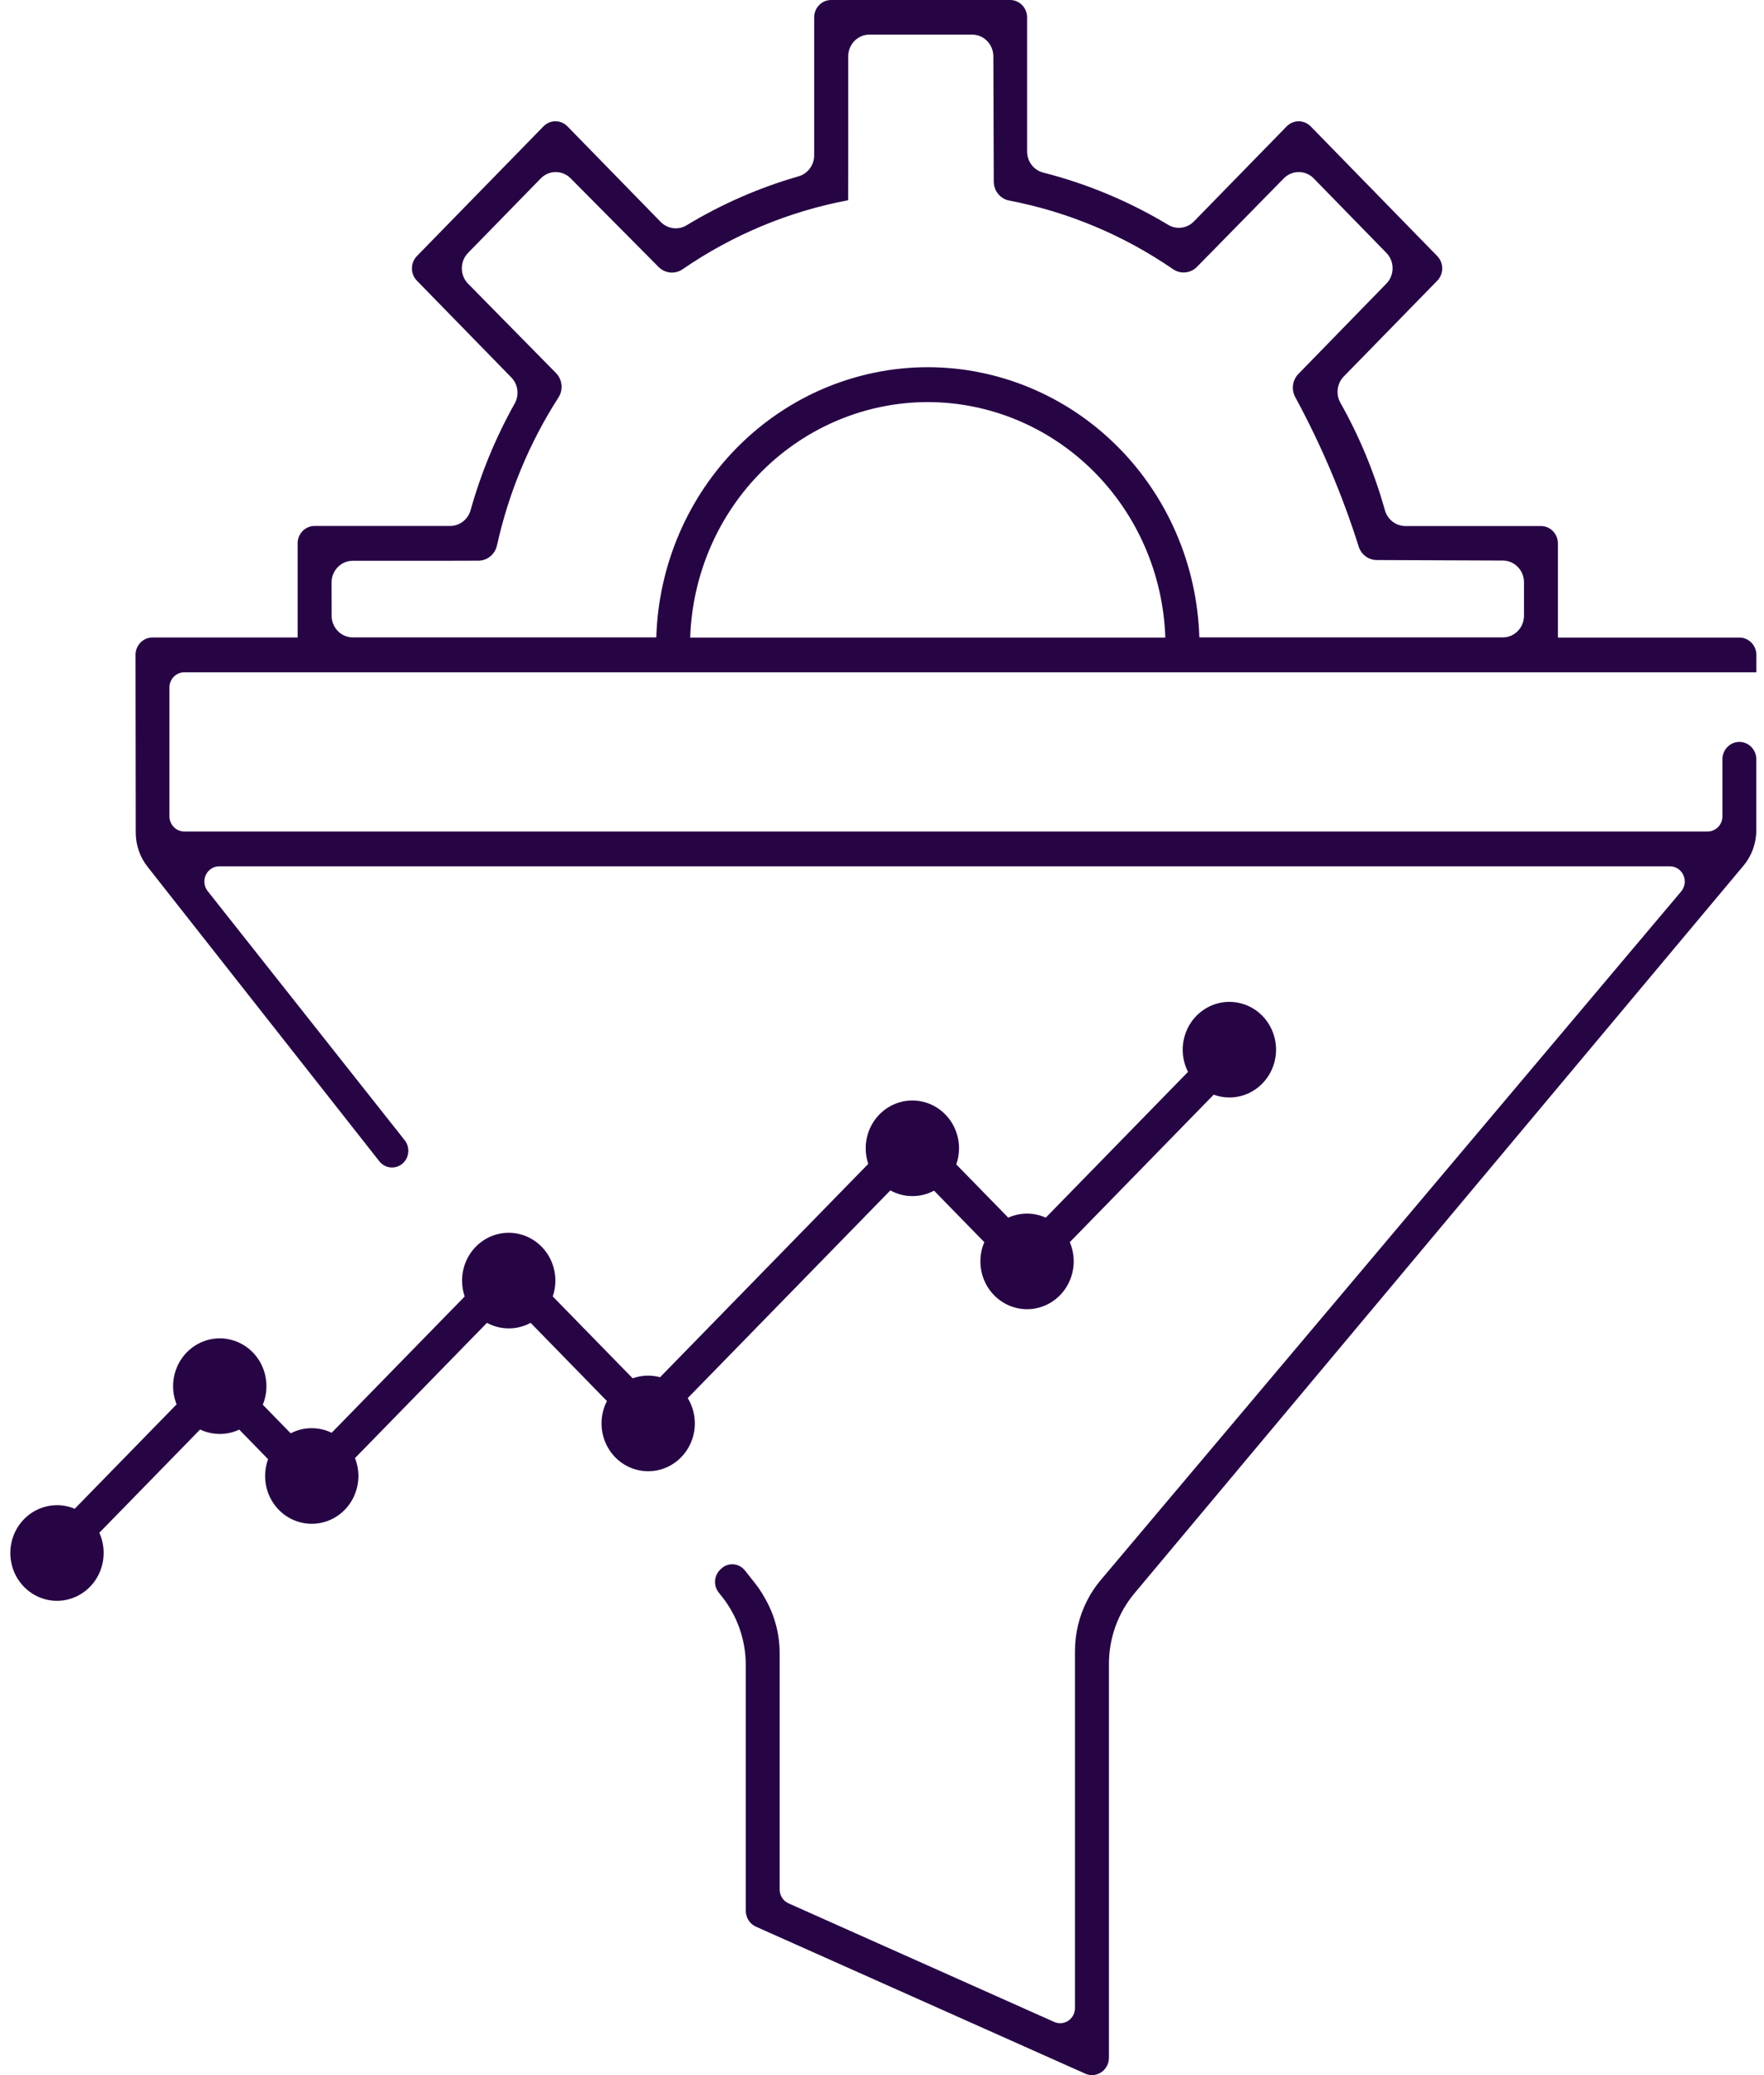
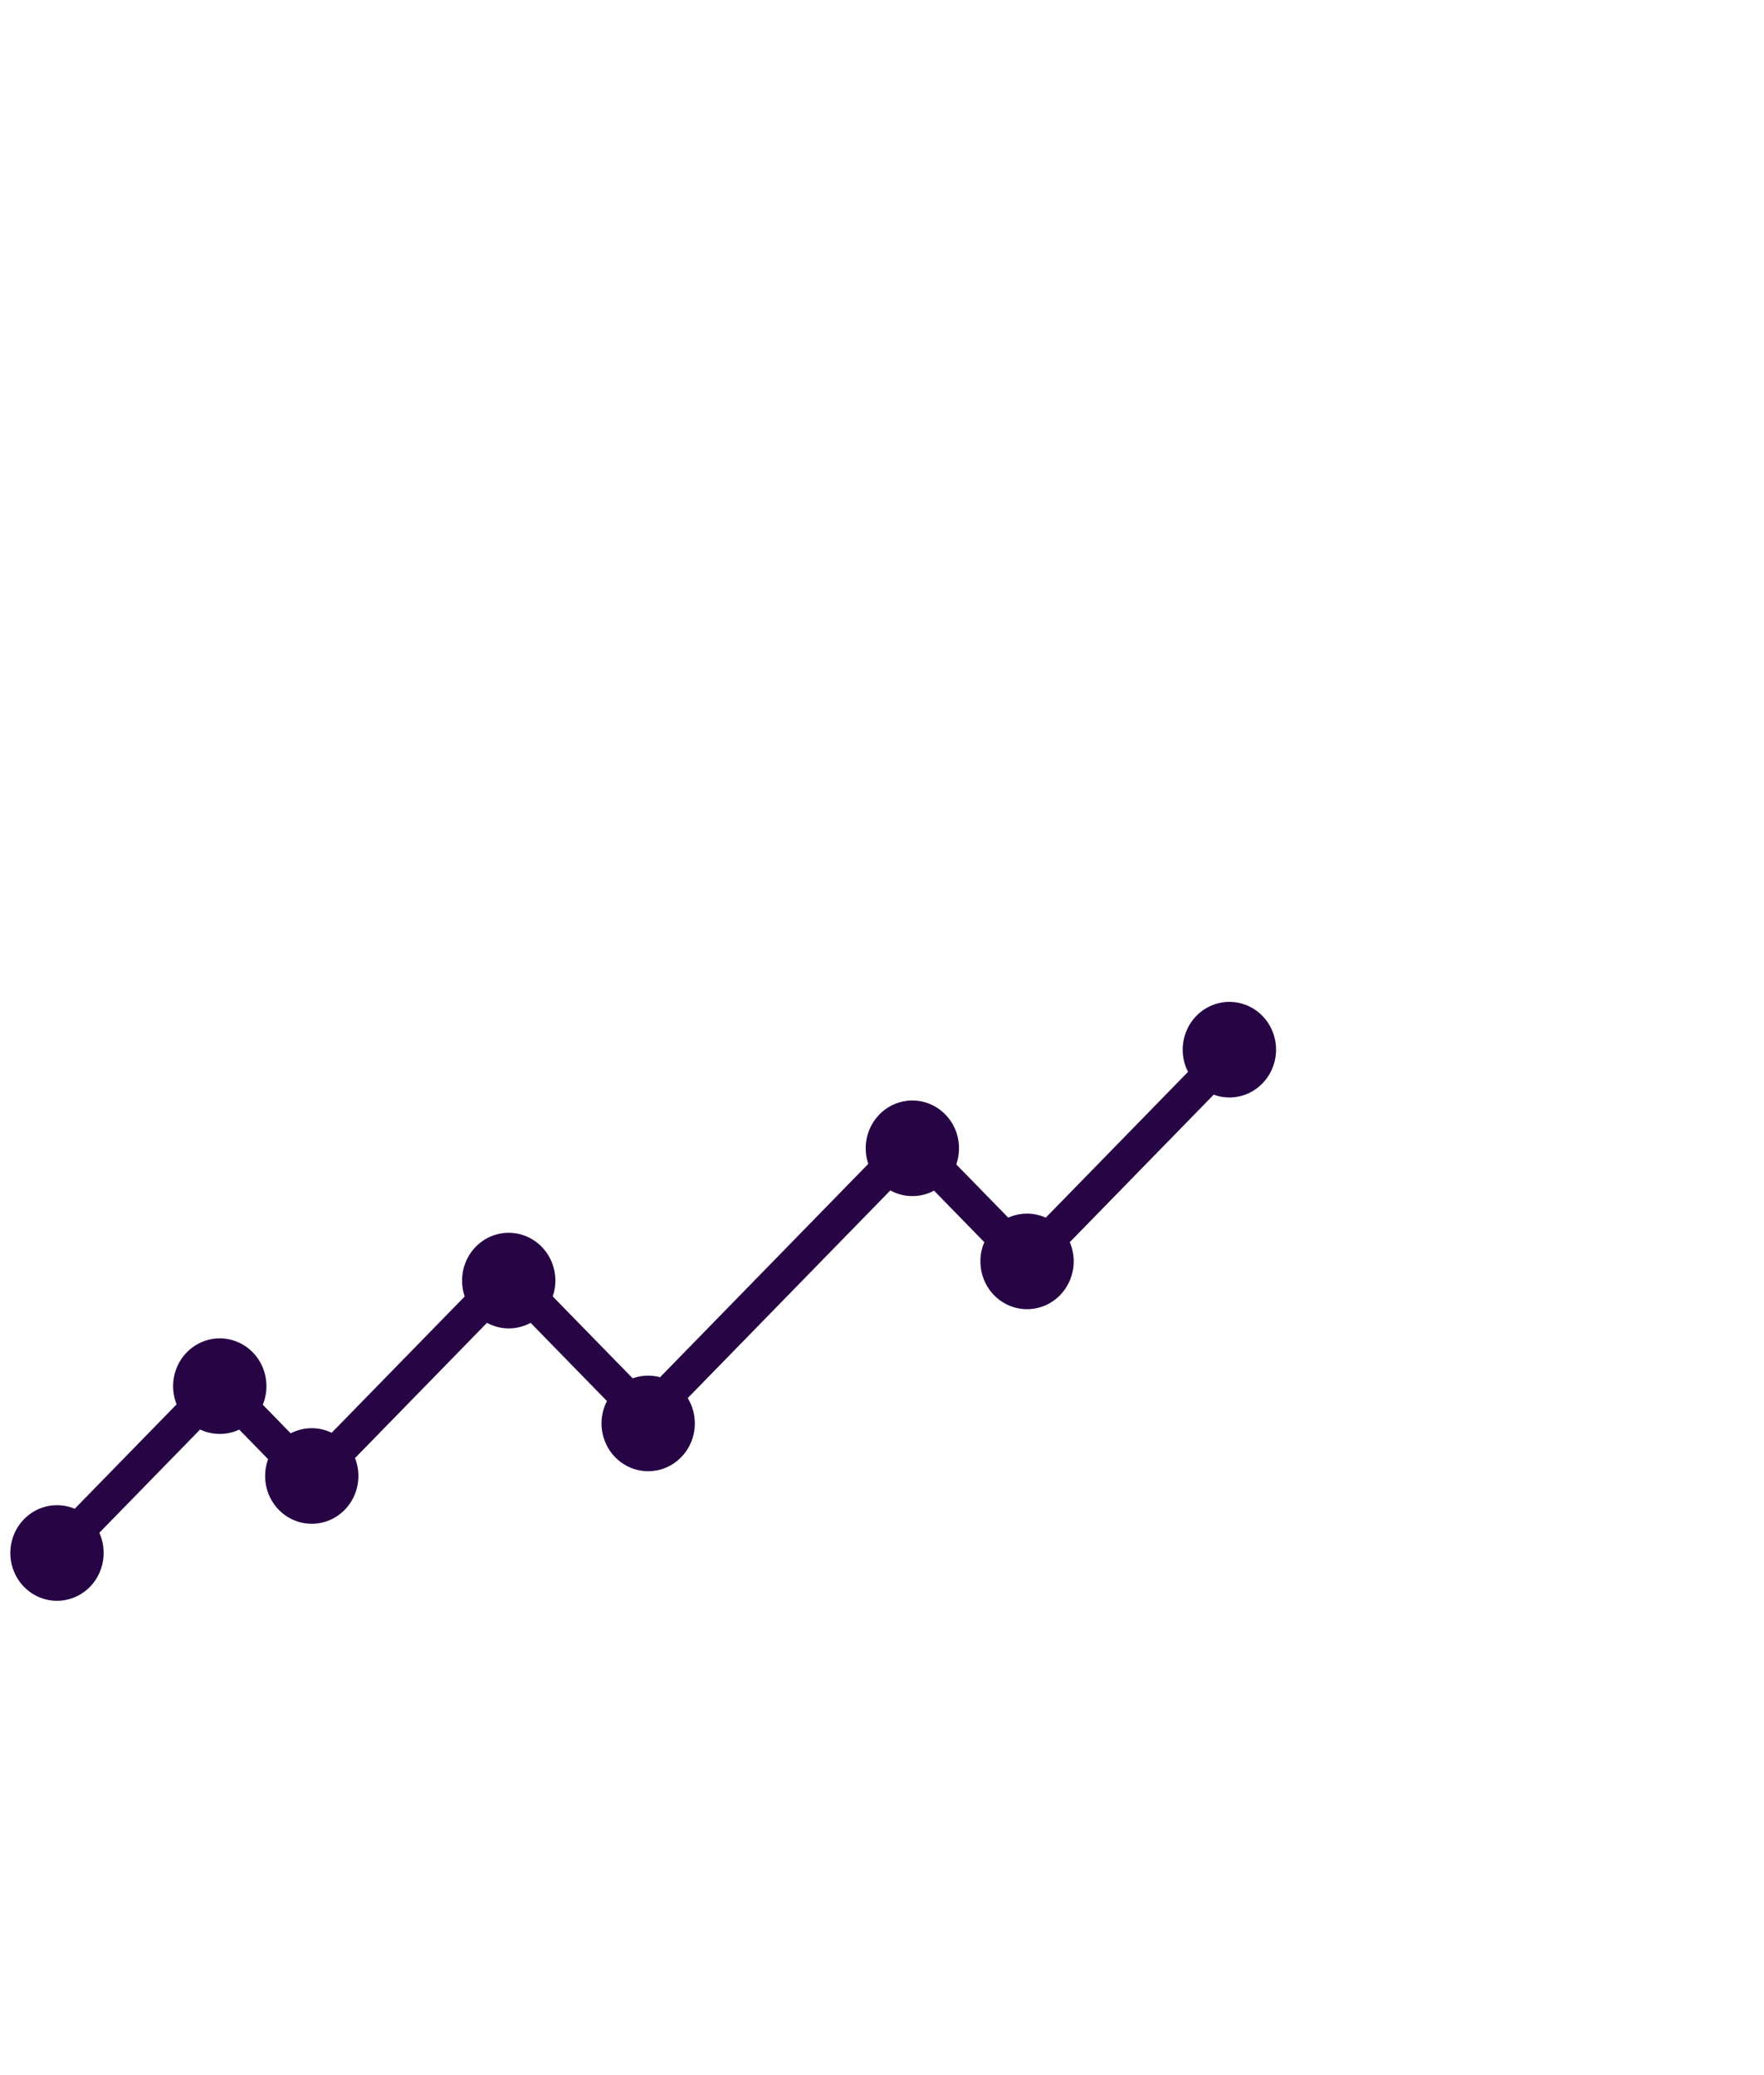
<svg xmlns="http://www.w3.org/2000/svg" width="68" height="80" viewBox="0 0 68 80" fill="none">
-   <path d="M7.104 25.919H67.706V25.249C67.706 25.071 67.637 24.901 67.515 24.775C67.392 24.65 67.226 24.579 67.053 24.579H60.055V20.949C60.055 20.772 59.986 20.602 59.864 20.476C59.741 20.35 59.575 20.28 59.401 20.28H54.173C53.995 20.279 53.822 20.219 53.68 20.109C53.538 19.998 53.435 19.843 53.386 19.668C52.981 18.222 52.406 16.833 51.672 15.53C51.581 15.371 51.544 15.185 51.567 15.002C51.59 14.819 51.671 14.648 51.798 14.517L55.405 10.821C55.465 10.758 55.514 10.685 55.547 10.603C55.579 10.522 55.596 10.435 55.596 10.347C55.596 10.259 55.579 10.172 55.547 10.091C55.514 10.009 55.465 9.936 55.405 9.873L50.525 4.872C50.402 4.747 50.236 4.676 50.062 4.676C49.889 4.676 49.723 4.747 49.6 4.872L46.023 8.538C45.894 8.669 45.726 8.753 45.546 8.776C45.365 8.799 45.182 8.76 45.026 8.664C43.526 7.762 41.908 7.085 40.22 6.655C40.041 6.611 39.883 6.507 39.769 6.359C39.656 6.212 39.593 6.029 39.593 5.841V0.67C39.593 0.492 39.524 0.322 39.401 0.196C39.279 0.071 39.113 0 38.94 0H32.039C31.865 0 31.699 0.071 31.576 0.196C31.454 0.322 31.385 0.492 31.385 0.67V5.991C31.384 6.174 31.325 6.352 31.216 6.498C31.108 6.644 30.955 6.749 30.783 6.798C29.271 7.232 27.821 7.866 26.469 8.684C26.313 8.779 26.13 8.819 25.949 8.796C25.769 8.773 25.601 8.69 25.471 8.558L22.261 5.268L21.875 4.872C21.814 4.809 21.742 4.76 21.663 4.726C21.583 4.693 21.498 4.675 21.412 4.675C21.327 4.675 21.242 4.693 21.162 4.726C21.083 4.76 21.011 4.809 20.95 4.872L16.07 9.873C16.01 9.935 15.962 10.009 15.929 10.09C15.896 10.171 15.879 10.258 15.879 10.347C15.879 10.434 15.896 10.521 15.929 10.603C15.962 10.684 16.01 10.758 16.07 10.82L19.713 14.554C19.84 14.684 19.92 14.853 19.943 15.035C19.966 15.217 19.929 15.402 19.839 15.56C19.114 16.853 18.544 18.231 18.142 19.664C18.093 19.84 17.99 19.995 17.848 20.106C17.706 20.216 17.533 20.276 17.355 20.277H12.127C11.953 20.277 11.787 20.347 11.665 20.473C11.542 20.599 11.473 20.769 11.473 20.947V24.576H5.878C5.705 24.576 5.539 24.647 5.416 24.772C5.293 24.898 5.225 25.068 5.225 25.246L5.233 32.102C5.234 32.58 5.394 33.042 5.686 33.413L14.622 44.769C14.678 44.84 14.747 44.898 14.825 44.939C14.904 44.98 14.99 45.004 15.078 45.008C15.166 45.013 15.254 44.999 15.337 44.967C15.419 44.934 15.494 44.885 15.556 44.821C15.666 44.708 15.732 44.558 15.74 44.398C15.748 44.239 15.698 44.083 15.601 43.959L8.005 34.353C7.937 34.267 7.894 34.163 7.882 34.053C7.869 33.943 7.887 33.832 7.933 33.732C7.98 33.632 8.053 33.548 8.145 33.489C8.236 33.429 8.342 33.398 8.45 33.398H64.374C64.483 33.398 64.59 33.431 64.682 33.491C64.774 33.552 64.848 33.638 64.893 33.74C64.939 33.842 64.955 33.956 64.94 34.067C64.924 34.178 64.878 34.282 64.807 34.367L42.432 60.914C42.227 61.157 42.051 61.422 41.906 61.707C41.6 62.306 41.44 62.972 41.439 63.648V77.413C41.44 77.511 41.416 77.606 41.371 77.692C41.325 77.778 41.26 77.85 41.181 77.904C41.101 77.957 41.01 77.989 40.915 77.997C40.821 78.005 40.726 77.989 40.639 77.95L30.398 73.378C30.296 73.333 30.209 73.258 30.148 73.162C30.088 73.067 30.055 72.955 30.055 72.841V63.739C30.055 63.004 29.866 62.282 29.505 61.646L29.461 61.568C29.355 61.38 29.235 61.201 29.102 61.032L28.715 60.544C28.66 60.474 28.591 60.416 28.512 60.376C28.434 60.334 28.348 60.311 28.26 60.306C28.172 60.302 28.084 60.316 28.001 60.348C27.919 60.381 27.845 60.43 27.782 60.494L27.747 60.53C27.637 60.643 27.572 60.793 27.564 60.952C27.556 61.111 27.605 61.267 27.703 61.391L27.838 61.562C28.427 62.307 28.749 63.236 28.749 64.195V73.663C28.749 73.793 28.786 73.921 28.855 74.03C28.925 74.139 29.024 74.225 29.141 74.277L41.834 79.943C41.916 79.98 42.005 80 42.095 80C42.222 80 42.347 79.962 42.453 79.89C42.544 79.829 42.618 79.746 42.67 79.648C42.721 79.55 42.748 79.441 42.748 79.33V64.15C42.747 63.146 43.1 62.174 43.741 61.414L67.211 33.371C67.529 32.991 67.703 32.508 67.703 32.008V29.272C67.703 29.184 67.687 29.097 67.654 29.016C67.621 28.934 67.573 28.86 67.512 28.798C67.452 28.736 67.38 28.687 67.3 28.653C67.221 28.619 67.136 28.602 67.05 28.602C66.877 28.602 66.711 28.673 66.589 28.798C66.466 28.924 66.397 29.094 66.397 29.271V31.47C66.397 31.626 66.337 31.775 66.23 31.885C66.123 31.994 65.977 32.056 65.826 32.056H7.104C6.952 32.056 6.807 31.994 6.7 31.885C6.592 31.775 6.532 31.626 6.532 31.47V26.5C6.533 26.345 6.594 26.197 6.701 26.088C6.809 25.98 6.953 25.918 7.104 25.919ZM26.606 24.579C26.688 22.145 27.688 19.838 29.396 18.145C31.105 16.452 33.387 15.504 35.764 15.501C38.14 15.504 40.423 16.452 42.131 18.145C43.839 19.838 44.84 22.145 44.922 24.579H26.606ZM12.781 22.456C12.781 22.235 12.867 22.022 13.02 21.865C13.173 21.708 13.381 21.619 13.598 21.619H16.99L18.446 21.615C18.612 21.614 18.773 21.555 18.902 21.448C19.032 21.341 19.122 21.192 19.158 21.026C19.608 18.995 20.41 17.065 21.527 15.326C21.62 15.182 21.662 15.01 21.645 14.839C21.629 14.668 21.555 14.507 21.436 14.385L18.043 10.937C17.967 10.859 17.906 10.767 17.865 10.665C17.824 10.563 17.803 10.454 17.803 10.344C17.803 10.233 17.824 10.124 17.865 10.022C17.906 9.921 17.967 9.828 18.043 9.75L20.846 6.878C20.998 6.722 21.205 6.634 21.42 6.633C21.636 6.633 21.843 6.719 21.996 6.874L25.389 10.294C25.51 10.415 25.668 10.49 25.837 10.506C26.005 10.521 26.174 10.477 26.314 10.38C28.24 9.054 30.412 8.149 32.694 7.72C32.701 7.72 32.698 3.902 32.698 2.172C32.697 2.062 32.719 1.953 32.76 1.852C32.801 1.75 32.861 1.658 32.937 1.58C33.013 1.502 33.103 1.441 33.202 1.398C33.301 1.356 33.407 1.335 33.515 1.335H37.475C37.691 1.335 37.899 1.423 38.052 1.58C38.205 1.736 38.291 1.948 38.292 2.17L38.308 6.998C38.308 7.171 38.367 7.34 38.475 7.473C38.583 7.607 38.733 7.698 38.899 7.731C41.162 8.164 43.314 9.066 45.225 10.381C45.365 10.476 45.533 10.519 45.7 10.501C45.867 10.484 46.024 10.408 46.143 10.287L49.488 6.877C49.642 6.721 49.849 6.633 50.065 6.633C50.282 6.633 50.489 6.721 50.642 6.877L53.444 9.75C53.597 9.907 53.683 10.12 53.683 10.341C53.683 10.563 53.597 10.776 53.444 10.933L50.052 14.416C49.941 14.53 49.869 14.677 49.846 14.836C49.823 14.996 49.851 15.158 49.925 15.3C50.916 17.125 51.733 19.044 52.363 21.03C52.404 21.19 52.495 21.331 52.623 21.433C52.75 21.534 52.907 21.589 53.068 21.591L57.935 21.61C58.151 21.611 58.358 21.7 58.51 21.857C58.663 22.013 58.748 22.226 58.748 22.447V23.736C58.748 23.958 58.662 24.171 58.509 24.328C58.356 24.485 58.148 24.573 57.931 24.573H46.233C46.15 21.784 45.011 19.137 43.057 17.192C41.104 15.248 38.489 14.159 35.766 14.156C33.043 14.159 30.428 15.248 28.475 17.192C26.521 19.137 25.383 21.784 25.299 24.573H13.601C13.384 24.573 13.176 24.485 13.023 24.328C12.87 24.171 12.784 23.958 12.783 23.736L12.781 22.456Z" fill="#270545" />
  <path d="M49.19 40.467C49.19 40.956 49.001 41.424 48.663 41.77C48.326 42.116 47.869 42.31 47.392 42.31C47.185 42.31 46.98 42.274 46.786 42.202L41.239 47.888C41.339 48.121 41.39 48.373 41.39 48.629C41.39 49.117 41.2 49.586 40.863 49.932C40.526 50.278 40.068 50.472 39.591 50.472C39.114 50.472 38.657 50.278 38.319 49.932C37.982 49.586 37.793 49.117 37.793 48.629C37.792 48.373 37.844 48.121 37.944 47.888L36.006 45.902C35.749 46.041 35.463 46.113 35.172 46.112C34.875 46.113 34.583 46.037 34.322 45.892L26.511 53.899C26.691 54.192 26.785 54.531 26.785 54.876C26.785 55.365 26.595 55.834 26.258 56.179C25.921 56.525 25.464 56.719 24.987 56.719C24.51 56.719 24.052 56.525 23.715 56.18C23.378 55.834 23.188 55.365 23.188 54.876C23.188 54.575 23.259 54.279 23.397 54.014L20.455 50.998C20.196 51.139 19.907 51.213 19.613 51.212C19.32 51.213 19.031 51.139 18.772 50.998L13.685 56.212C13.771 56.431 13.816 56.665 13.816 56.902C13.816 57.144 13.769 57.384 13.679 57.607C13.589 57.831 13.456 58.034 13.29 58.205C13.123 58.376 12.924 58.512 12.706 58.605C12.488 58.697 12.254 58.745 12.018 58.745C11.782 58.745 11.548 58.698 11.33 58.605C11.112 58.513 10.913 58.377 10.746 58.206C10.579 58.034 10.447 57.831 10.356 57.608C10.266 57.384 10.22 57.144 10.22 56.902C10.219 56.681 10.258 56.461 10.334 56.254L9.222 55.114C8.987 55.225 8.732 55.282 8.474 55.281C8.212 55.282 7.952 55.224 7.714 55.11L3.829 59.091C3.94 59.335 3.997 59.602 3.995 59.871C3.995 60.36 3.806 60.829 3.469 61.174C3.131 61.52 2.674 61.714 2.197 61.714C1.961 61.714 1.727 61.667 1.508 61.574C1.29 61.482 1.092 61.346 0.925 61.175C0.758 61.004 0.625 60.8 0.535 60.577C0.445 60.353 0.398 60.113 0.398 59.871C0.398 59.382 0.588 58.913 0.925 58.568C1.262 58.222 1.72 58.028 2.197 58.028C2.431 58.027 2.663 58.074 2.88 58.166L6.808 54.14C6.719 53.918 6.673 53.68 6.673 53.44C6.673 52.951 6.863 52.482 7.2 52.136C7.538 51.791 7.995 51.596 8.472 51.596C8.708 51.596 8.942 51.644 9.16 51.737C9.379 51.829 9.577 51.965 9.744 52.136C9.911 52.307 10.044 52.511 10.134 52.734C10.224 52.958 10.271 53.198 10.271 53.44C10.271 53.685 10.223 53.928 10.13 54.154L11.206 55.257C11.457 55.127 11.734 55.059 12.015 55.059C12.281 55.059 12.544 55.119 12.785 55.236L17.913 49.982C17.846 49.785 17.812 49.578 17.812 49.37C17.812 48.881 18.001 48.412 18.339 48.066C18.676 47.72 19.133 47.526 19.61 47.526C20.087 47.526 20.545 47.721 20.882 48.066C21.219 48.412 21.409 48.881 21.409 49.37C21.41 49.578 21.375 49.784 21.308 49.98L24.389 53.137C24.58 53.068 24.781 53.033 24.984 53.033C25.14 53.033 25.295 53.054 25.445 53.094L33.47 44.87C33.404 44.677 33.371 44.474 33.372 44.269C33.372 43.78 33.561 43.312 33.899 42.966C34.236 42.62 34.693 42.426 35.17 42.426C35.647 42.426 36.105 42.62 36.442 42.966C36.779 43.311 36.969 43.78 36.969 44.269C36.969 44.481 36.934 44.691 36.864 44.891L38.867 46.943C39.094 46.84 39.341 46.787 39.59 46.787C39.839 46.787 40.085 46.84 40.313 46.943L45.797 41.322C45.661 41.059 45.591 40.765 45.592 40.467C45.592 40.225 45.639 39.986 45.729 39.762C45.819 39.538 45.952 39.335 46.119 39.164C46.286 38.993 46.484 38.857 46.703 38.764C46.921 38.672 47.155 38.624 47.391 38.624C47.627 38.624 47.861 38.672 48.079 38.764C48.298 38.857 48.496 38.992 48.663 39.163C48.83 39.335 48.963 39.538 49.053 39.761C49.144 39.985 49.19 40.225 49.19 40.467Z" fill="#270545" />
</svg>